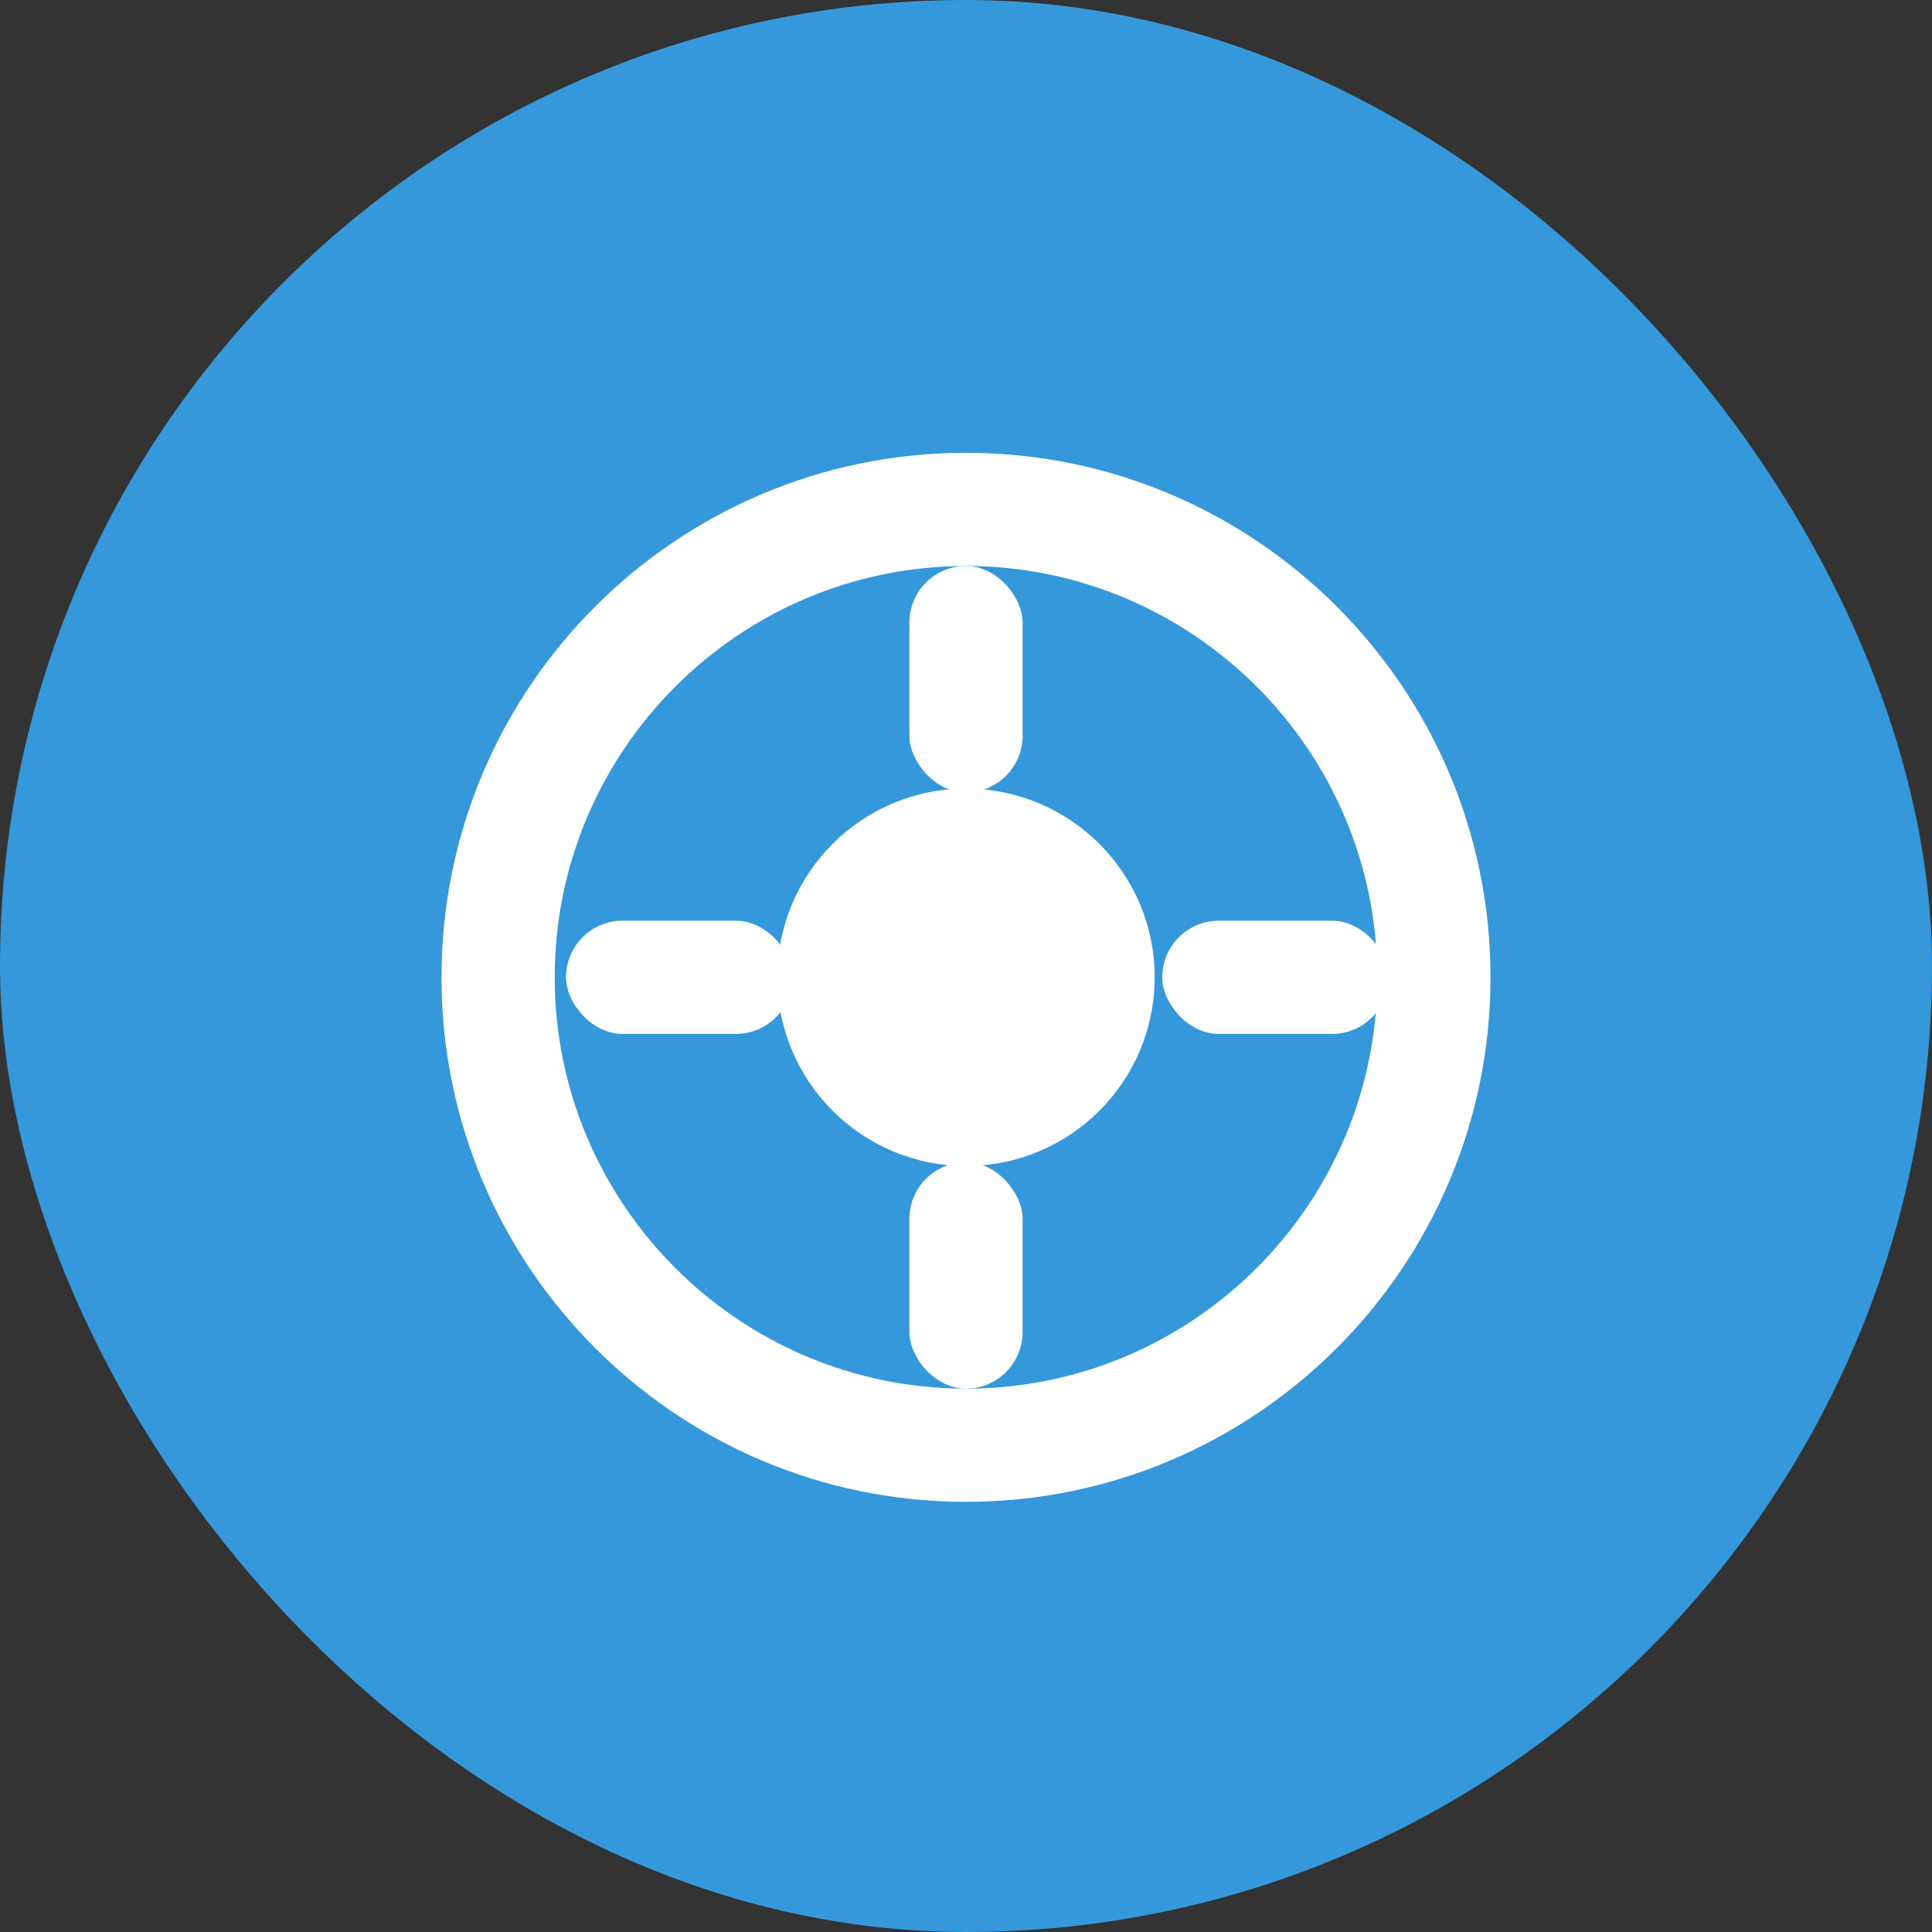
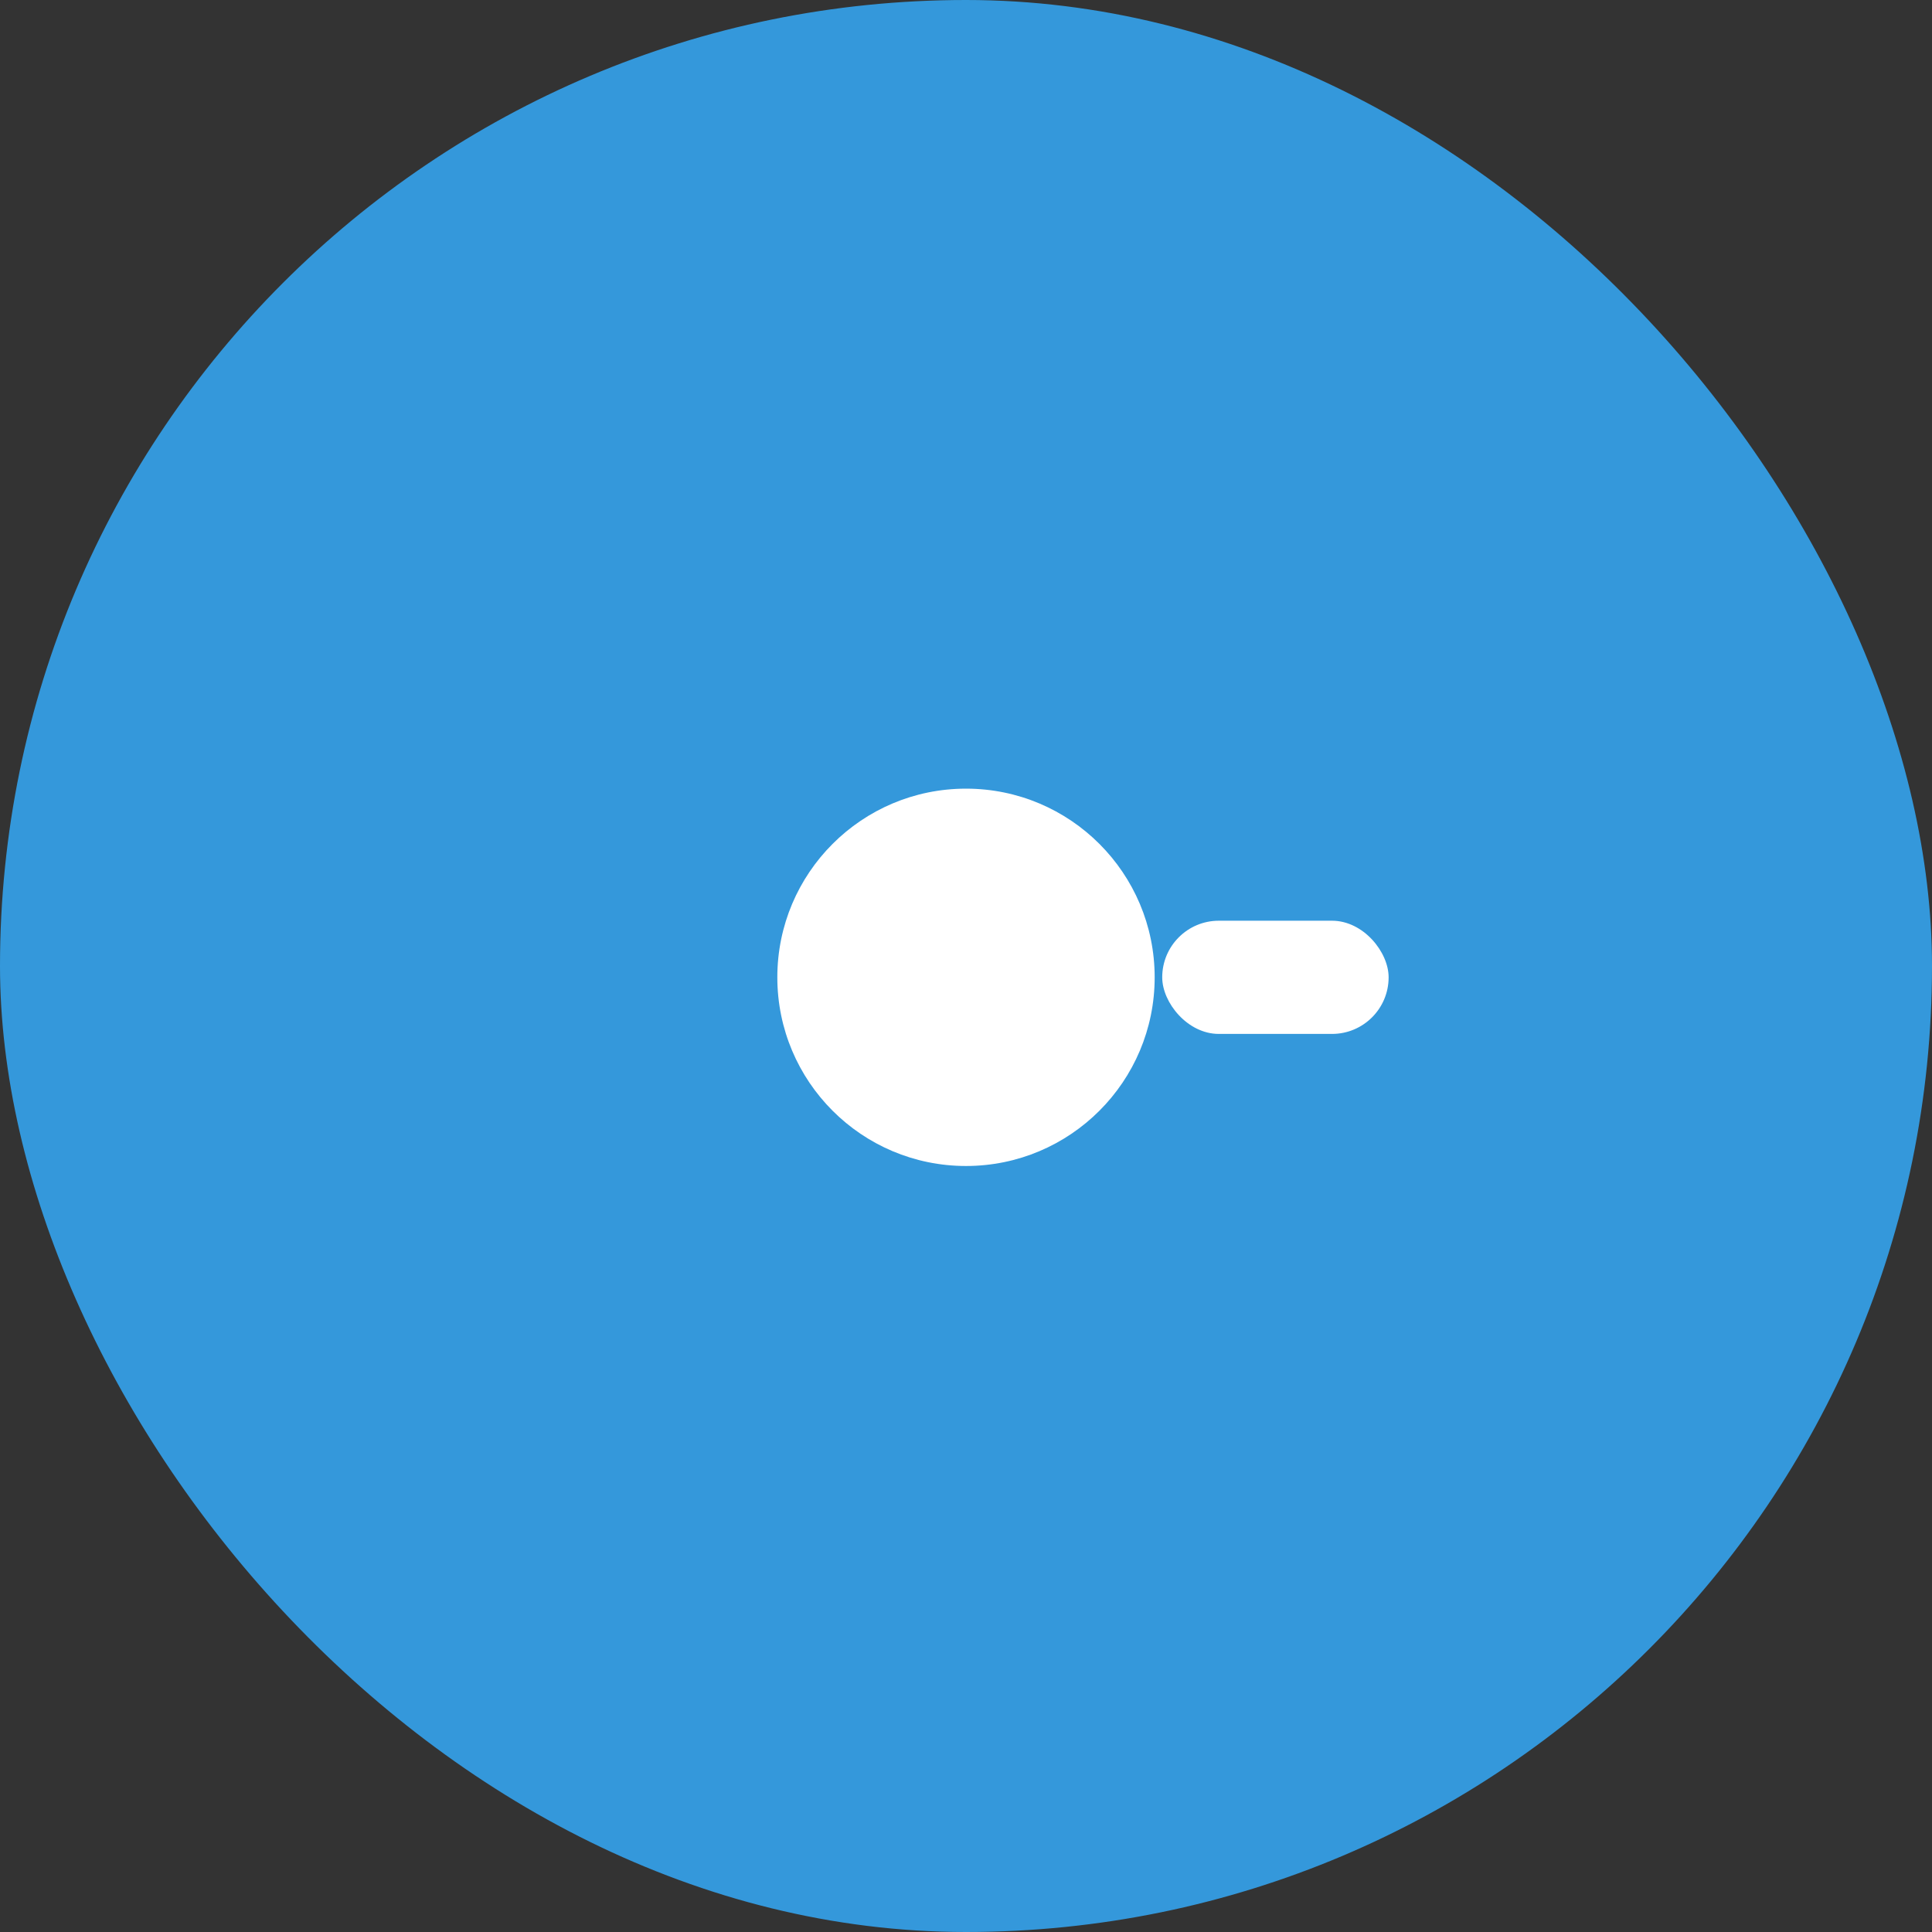
<svg xmlns="http://www.w3.org/2000/svg" width="512" height="512" viewBox="0 0 512 512">
  <rect x="0" y="0" width="512" height="512" fill="#333333" stroke="none" />
  <rect width="512" height="512" fill="#3498db" rx="256" ry="256" />
-   <path d="M256 120C179.3 120 117 182.3 117 259s62.3 139 139 139 139-62.3 139-139S332.7 120 256 120zm0 248c-60.1 0-109-48.9-109-109s48.9-109 109-109 109 48.9 109 109-48.9 109-109 109z" fill="white" />
  <circle cx="256" cy="259" r="50" fill="white" />
-   <rect x="241" y="150" width="30" height="60" rx="15" ry="15" fill="white" />
-   <rect x="241" y="308" width="30" height="60" rx="15" ry="15" fill="white" />
  <rect x="308" y="244" width="60" height="30" rx="15" ry="15" fill="white" />
-   <rect x="150" y="244" width="60" height="30" rx="15" ry="15" fill="white" />
</svg>